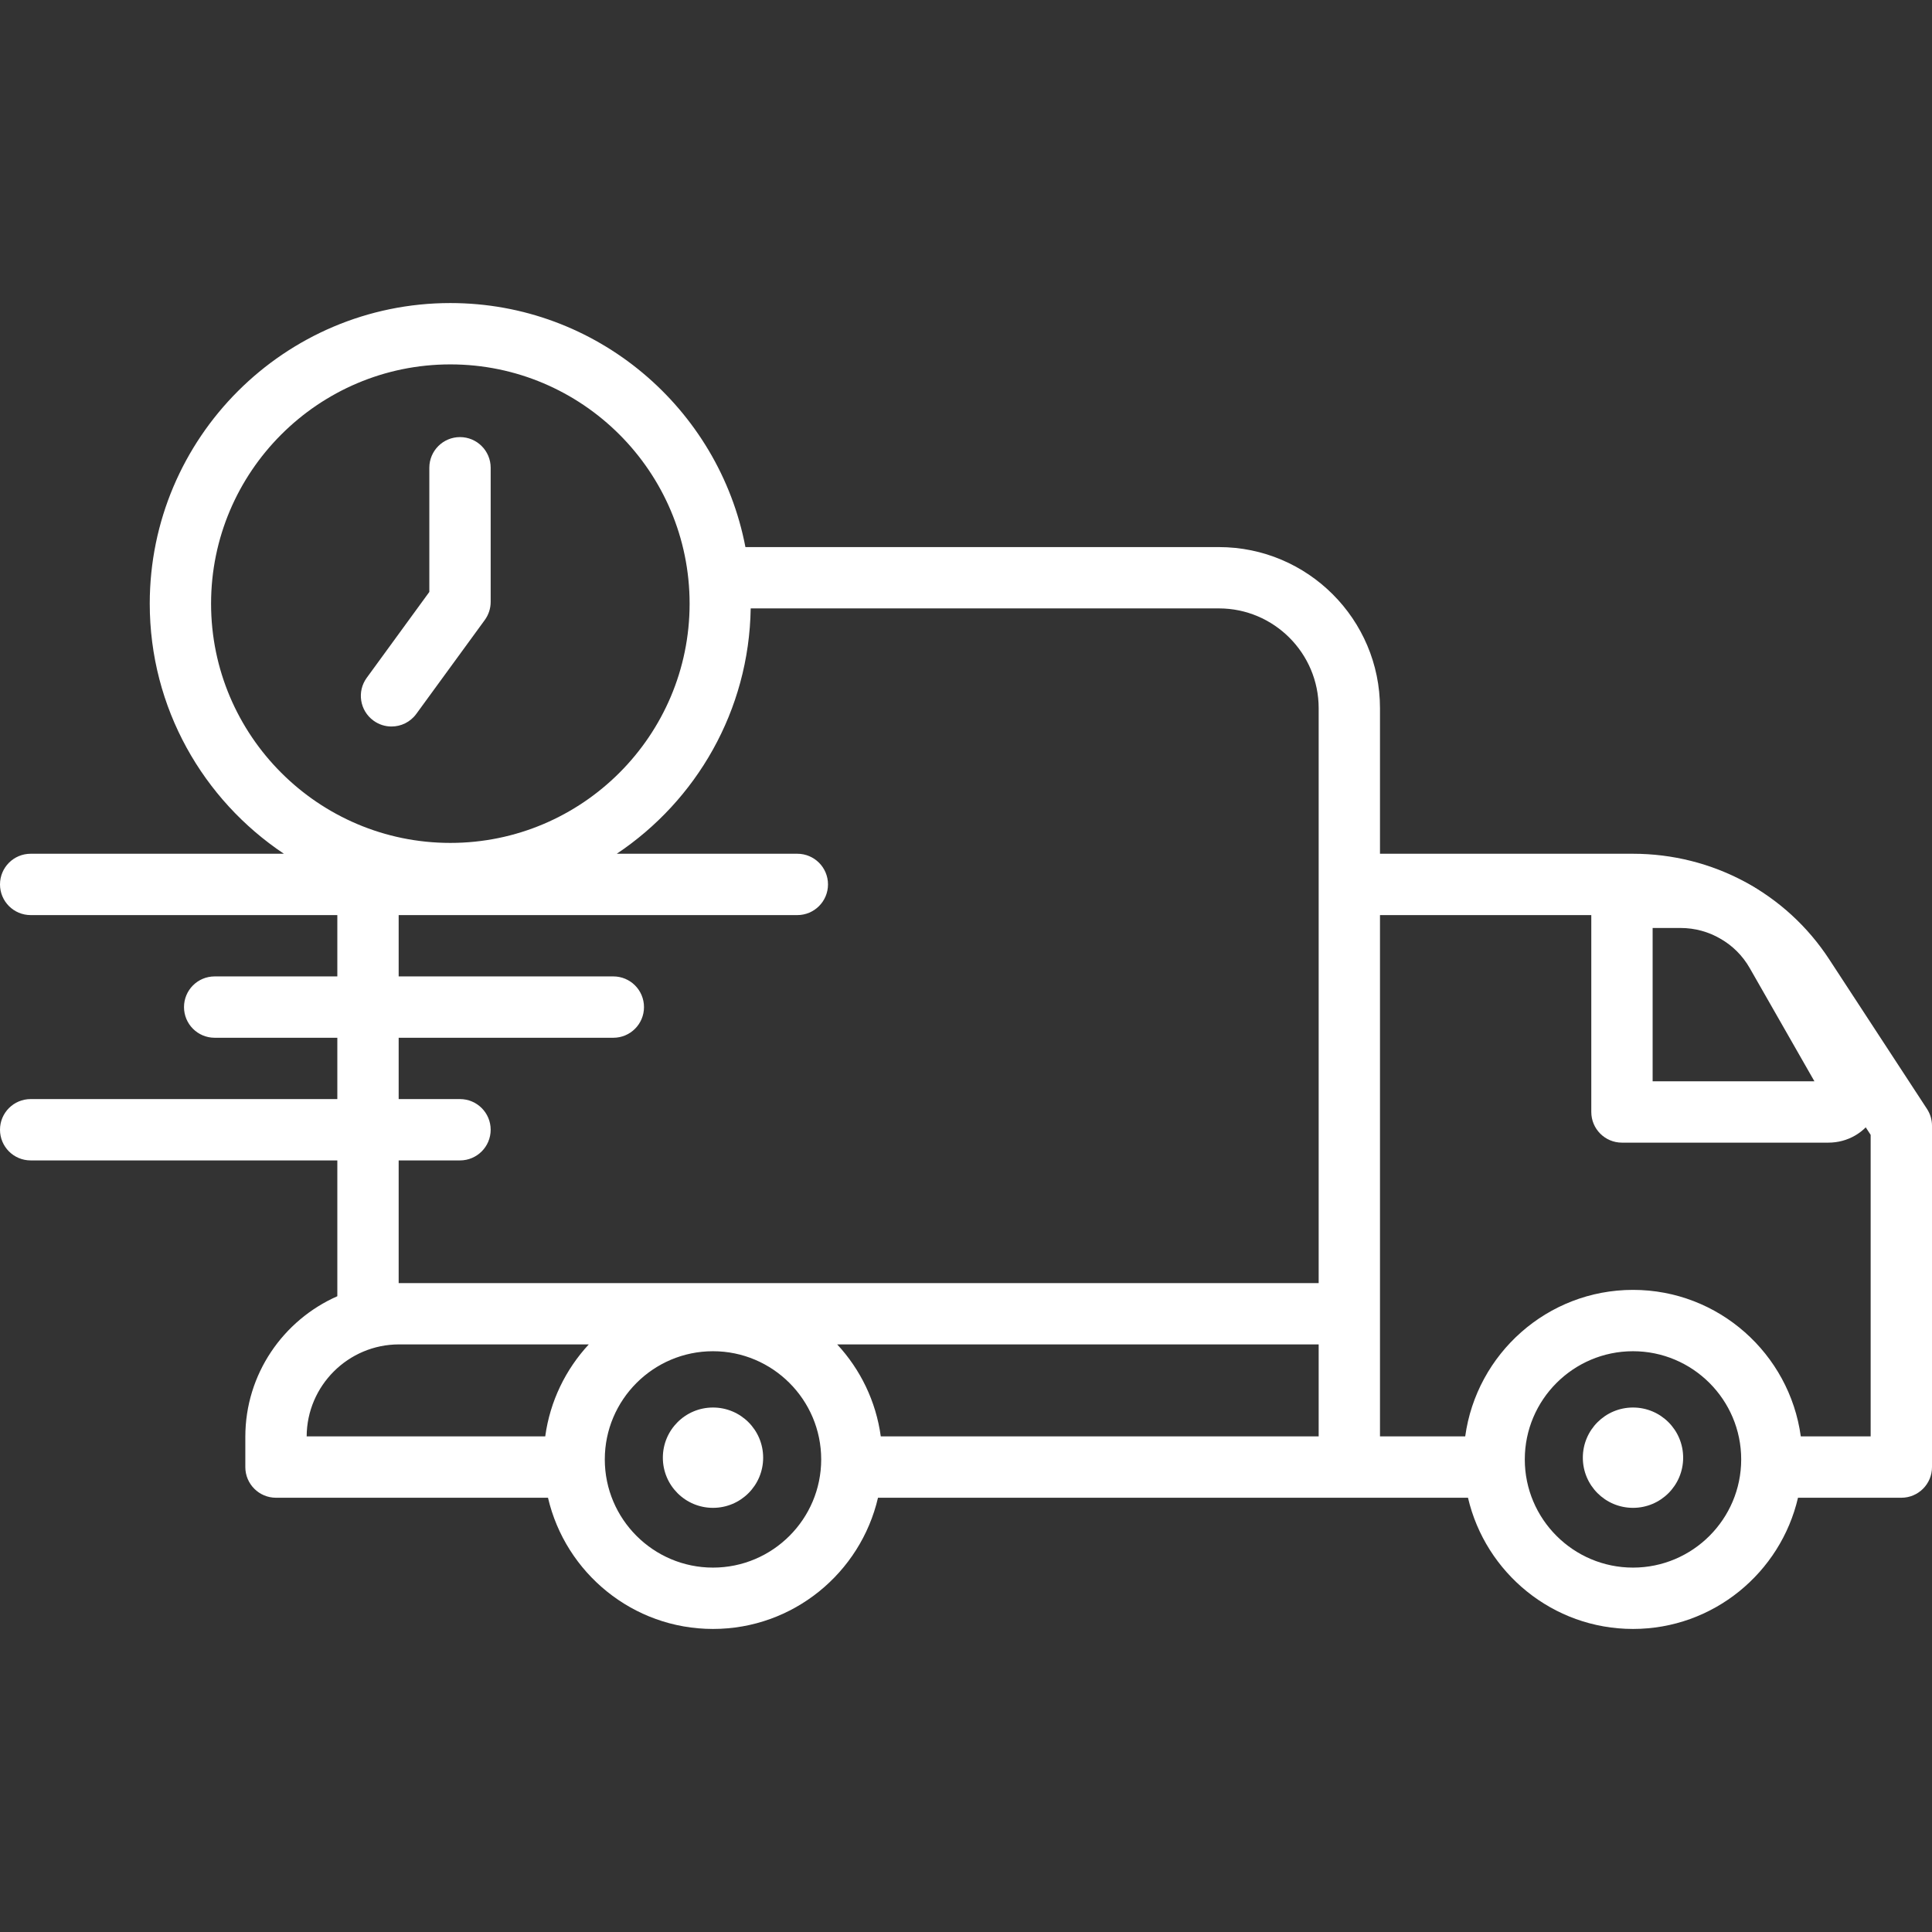
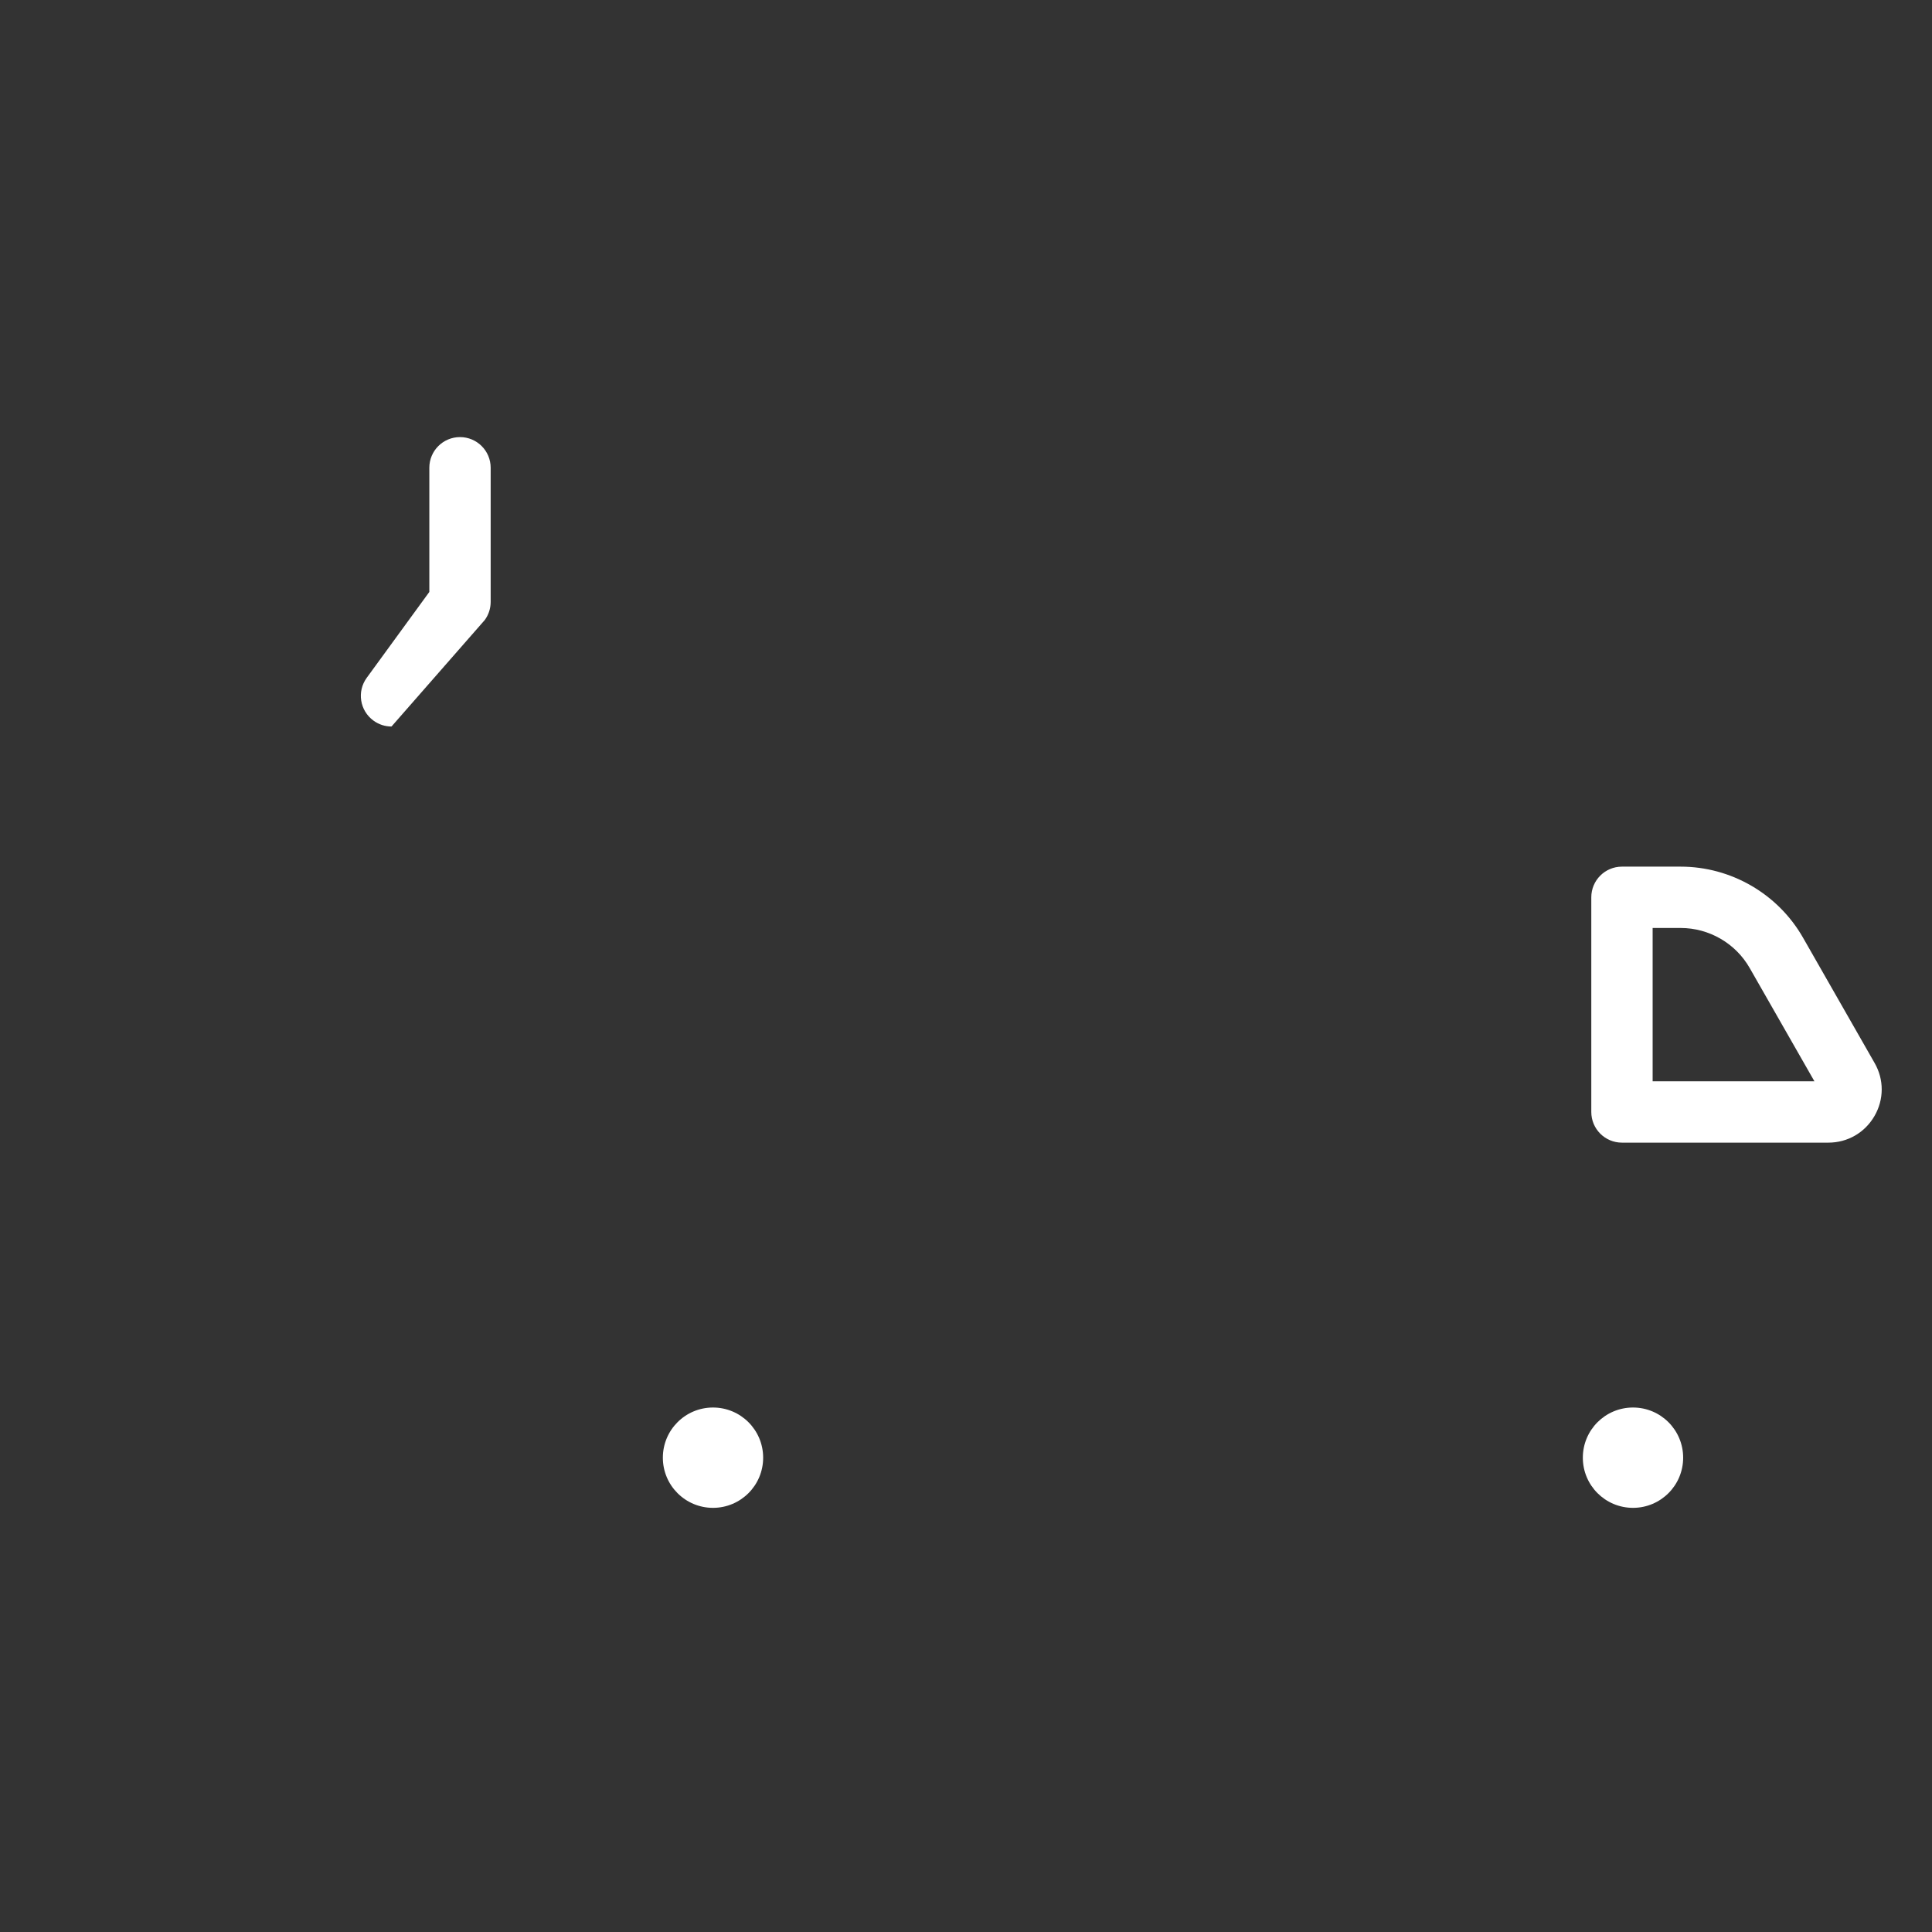
<svg xmlns="http://www.w3.org/2000/svg" width="100" height="100" viewBox="0 0 100 100" fill="none">
  <rect x="0" y="0" width="100" height="100" fill="#333333" stroke="none" />
-   <path d="M99.742 57.4L94.68 49.655C92.445 46.233 88.647 44.19 84.519 44.19H71.428V36.656C71.428 32.057 67.688 28.317 63.089 28.317H38.583C37.208 21.135 30.886 15.686 23.31 15.686C14.73 15.686 7.751 22.666 7.751 31.245C7.751 36.639 10.513 41.398 14.695 44.19H1.588C0.71 44.19 0 44.9 0 45.777C0 46.654 0.71 47.365 1.588 47.365H17.46V50.539H11.111C10.234 50.539 9.524 51.249 9.524 52.127C9.524 53.004 10.234 53.714 11.111 53.714H17.46V56.888H1.588C0.71 56.888 0 57.598 0 58.475C0 59.353 0.71 60.063 1.588 60.063H17.46V67.093C14.662 68.327 12.698 71.119 12.698 74.369V75.936C12.698 76.813 13.41 77.523 14.286 77.523H28.364C29.267 81.407 32.749 84.314 36.904 84.314C41.061 84.314 44.542 81.407 45.445 77.523H75.983C76.887 81.407 80.369 84.314 84.524 84.314C88.678 84.314 92.161 81.407 93.064 77.523H98.413C99.29 77.523 100 76.813 100 75.936V58.268C100 57.96 99.91 57.657 99.742 57.4ZM10.925 31.245C10.925 24.417 16.481 18.861 23.31 18.861C30.139 18.861 35.694 24.417 35.694 31.245C35.694 38.073 30.139 43.629 23.31 43.629C16.481 43.629 10.925 38.073 10.925 31.245ZM20.635 60.063H23.809C24.686 60.063 25.397 59.353 25.397 58.475C25.397 57.598 24.686 56.888 23.809 56.888H20.635V53.714H31.747C32.623 53.714 33.333 53.004 33.333 52.127C33.333 51.249 32.623 50.539 31.747 50.539H20.635V47.365H41.27C42.146 47.365 42.857 46.654 42.857 45.777C42.857 44.9 42.146 44.19 41.27 44.19H31.924C36.042 41.44 38.773 36.783 38.856 31.491H63.09C65.937 31.491 68.254 33.809 68.254 36.656V66.412H20.655C20.648 66.412 20.642 66.414 20.635 66.414V60.063ZM68.254 74.348H45.589C45.34 72.523 44.529 70.877 43.333 69.586H68.254V74.348ZM20.655 69.586H30.476C29.28 70.877 28.469 72.523 28.221 74.348H15.873C15.884 71.722 18.025 69.586 20.655 69.586ZM36.904 81.139C33.817 81.139 31.304 78.627 31.304 75.539C31.304 72.452 33.817 69.939 36.904 69.939C39.993 69.939 42.505 72.452 42.505 75.539C42.505 78.627 39.993 81.139 36.904 81.139ZM84.524 81.139C81.436 81.139 78.923 78.627 78.923 75.539C78.923 72.452 81.436 69.939 84.524 69.939C87.612 69.939 90.124 72.452 90.124 75.539C90.124 78.627 87.612 81.139 84.524 81.139ZM96.825 74.348H93.209C92.624 70.073 88.957 66.764 84.524 66.764C80.091 66.764 76.424 70.073 75.839 74.348H71.428V47.365H84.519C87.57 47.365 90.376 48.87 92.023 51.391L96.825 58.741V74.348Z" fill="white" />
  <path d="M87.12 75.45C87.12 76.884 85.958 78.046 84.524 78.046C83.09 78.046 81.927 76.884 81.927 75.45C81.927 74.015 83.09 72.853 84.524 72.853C85.958 72.853 87.12 74.015 87.12 75.45Z" fill="white" />
  <path d="M39.501 75.45C39.501 76.884 38.339 78.046 36.904 78.046C35.471 78.046 34.309 76.884 34.309 75.45C34.309 74.015 35.471 72.853 36.904 72.853C38.339 72.853 39.501 74.015 39.501 75.45Z" fill="white" />
-   <path d="M25.397 31.155V24.211C25.397 23.334 24.686 22.624 23.809 22.624C22.933 22.624 22.222 23.334 22.222 24.211V30.638L18.983 35.082C18.466 35.79 18.621 36.782 19.33 37.298C19.613 37.505 19.94 37.604 20.264 37.604C20.754 37.604 21.237 37.378 21.548 36.951L25.093 32.09C25.29 31.819 25.397 31.492 25.397 31.155Z" fill="white" />
+   <path d="M25.397 31.155V24.211C25.397 23.334 24.686 22.624 23.809 22.624C22.933 22.624 22.222 23.334 22.222 24.211V30.638L18.983 35.082C18.466 35.79 18.621 36.782 19.33 37.298C19.613 37.505 19.94 37.604 20.264 37.604L25.093 32.09C25.29 31.819 25.397 31.492 25.397 31.155Z" fill="white" />
  <path d="M86.989 44.857H83.952C83.075 44.857 82.365 45.567 82.365 46.445V57.555C82.365 58.433 83.075 59.143 83.952 59.143H94.635C95.631 59.143 96.522 58.628 97.021 57.768C97.521 56.908 97.522 55.878 97.029 55.02L93.323 48.532C92.029 46.267 89.601 44.857 86.989 44.857ZM85.54 55.969V48.032H86.989C88.465 48.032 89.835 48.827 90.566 50.108L93.915 55.969H85.54Z" fill="white" />
</svg>